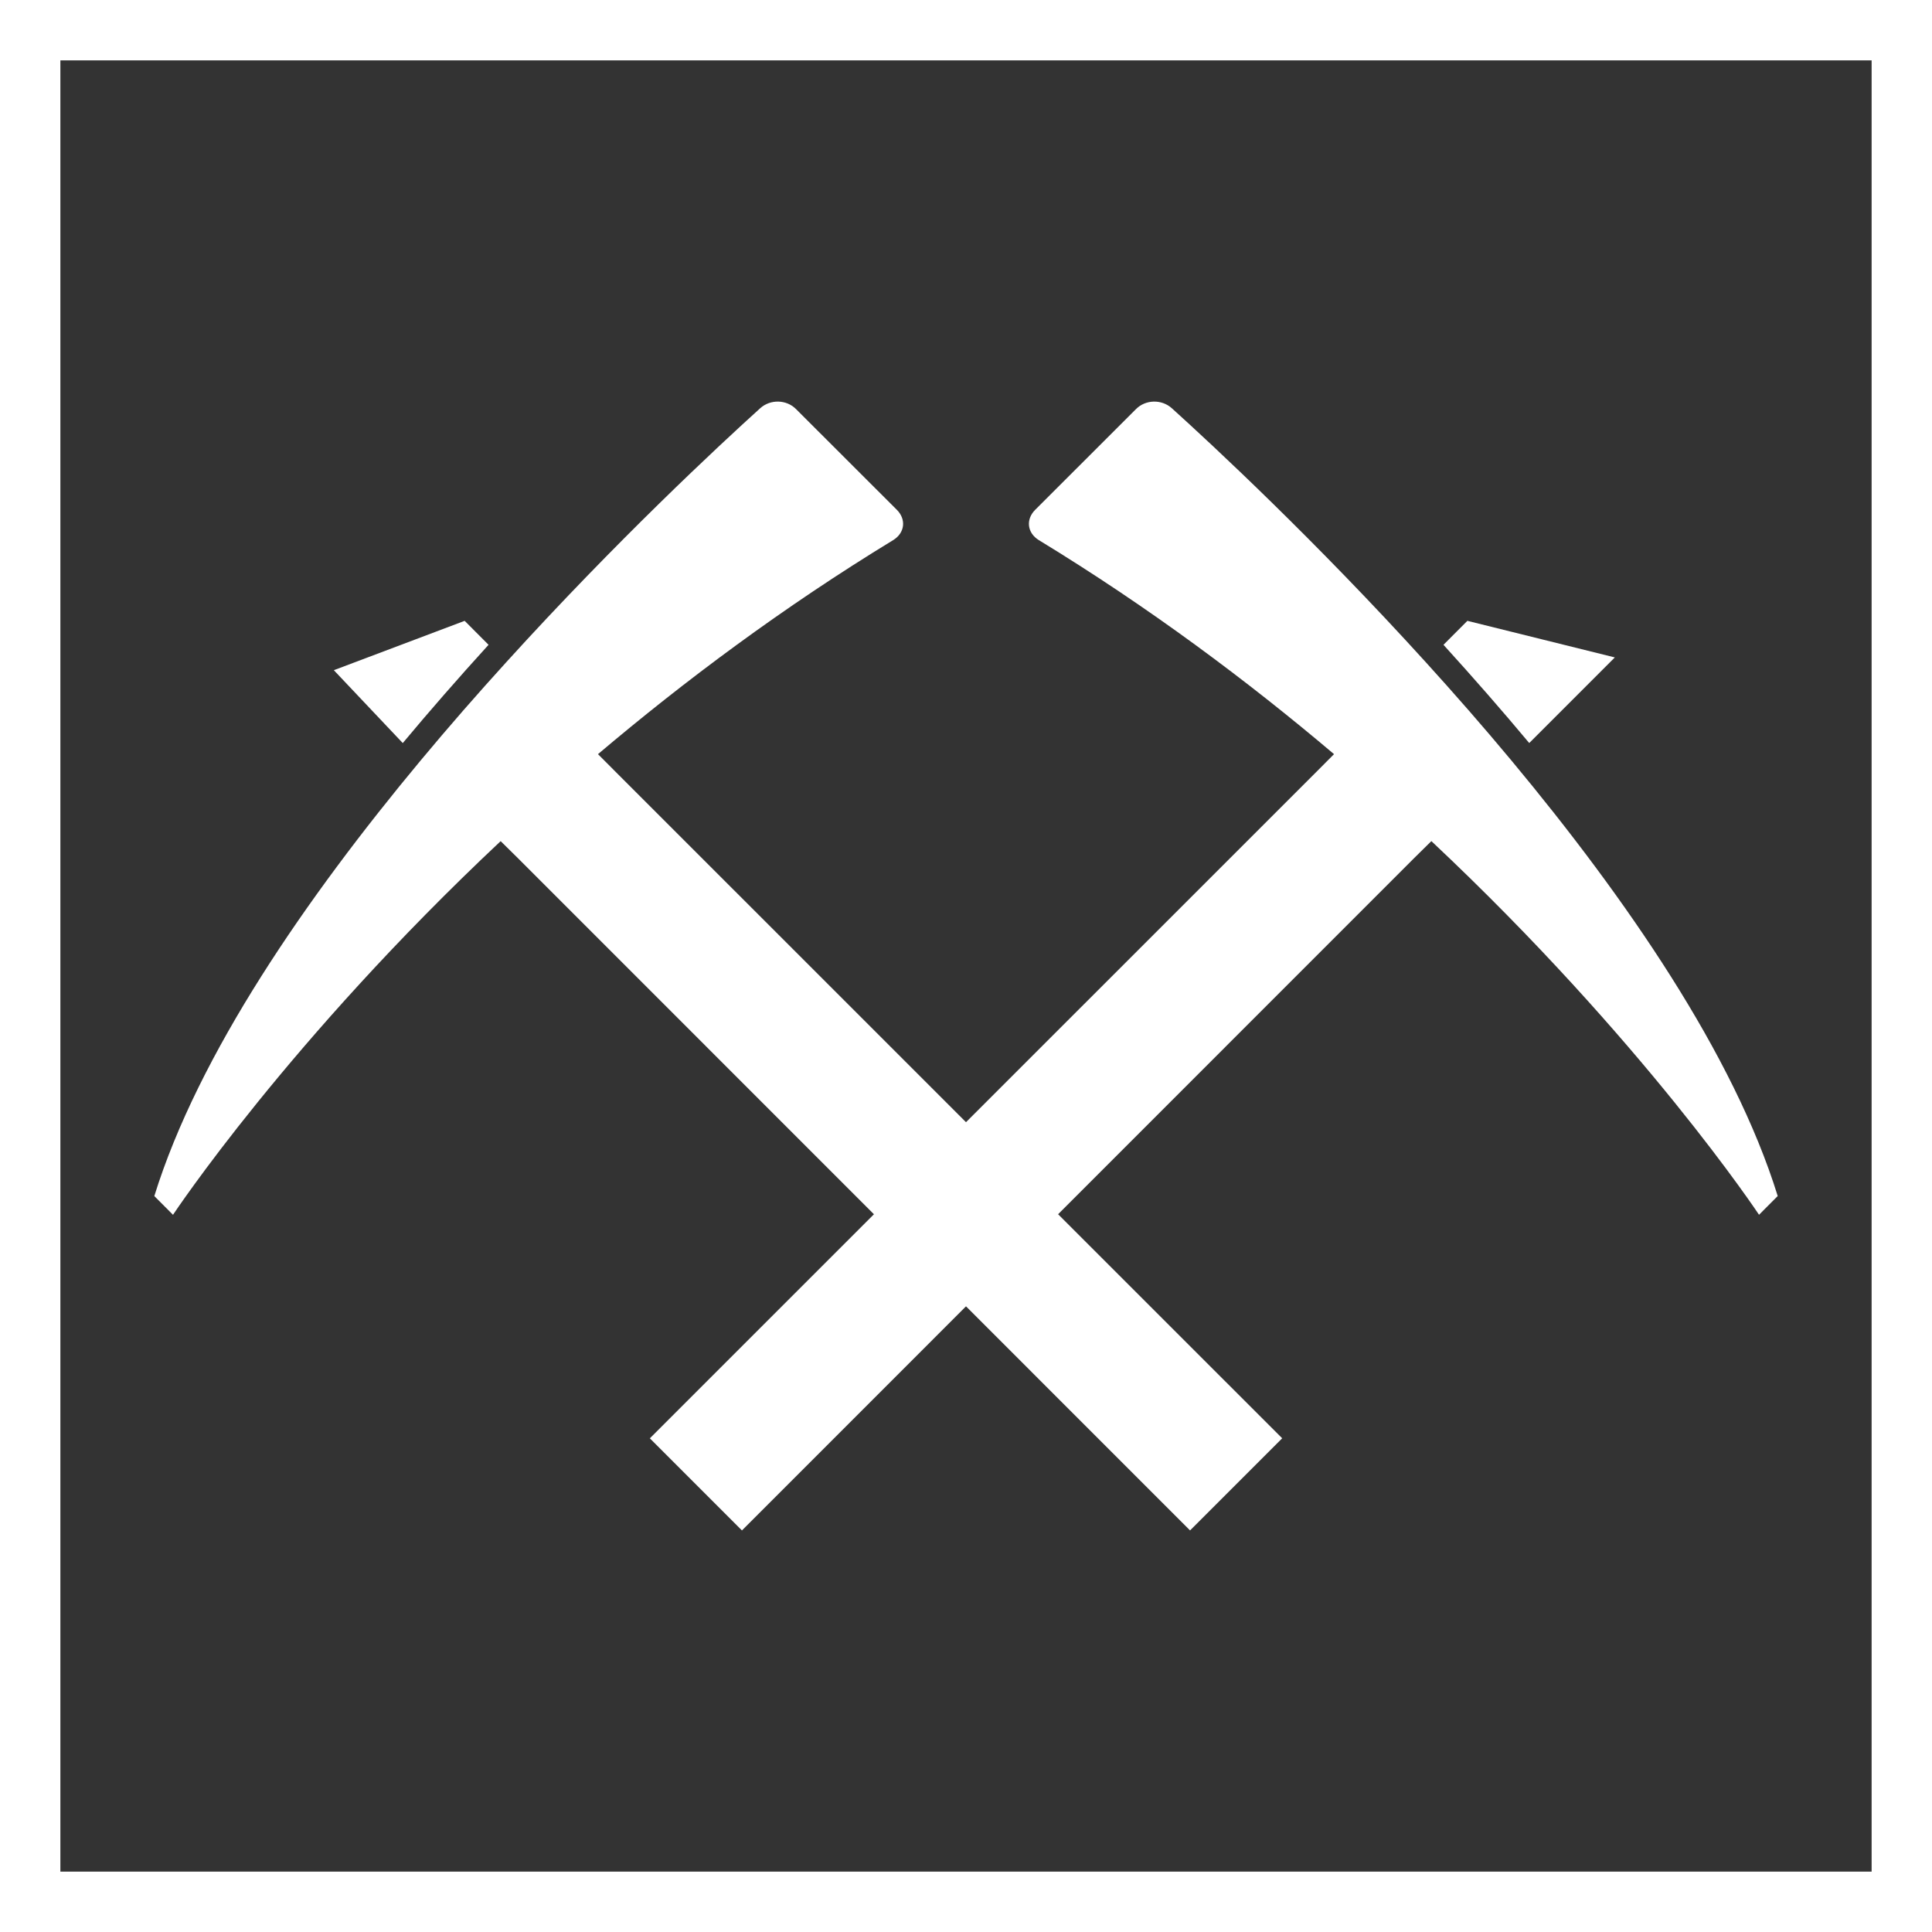
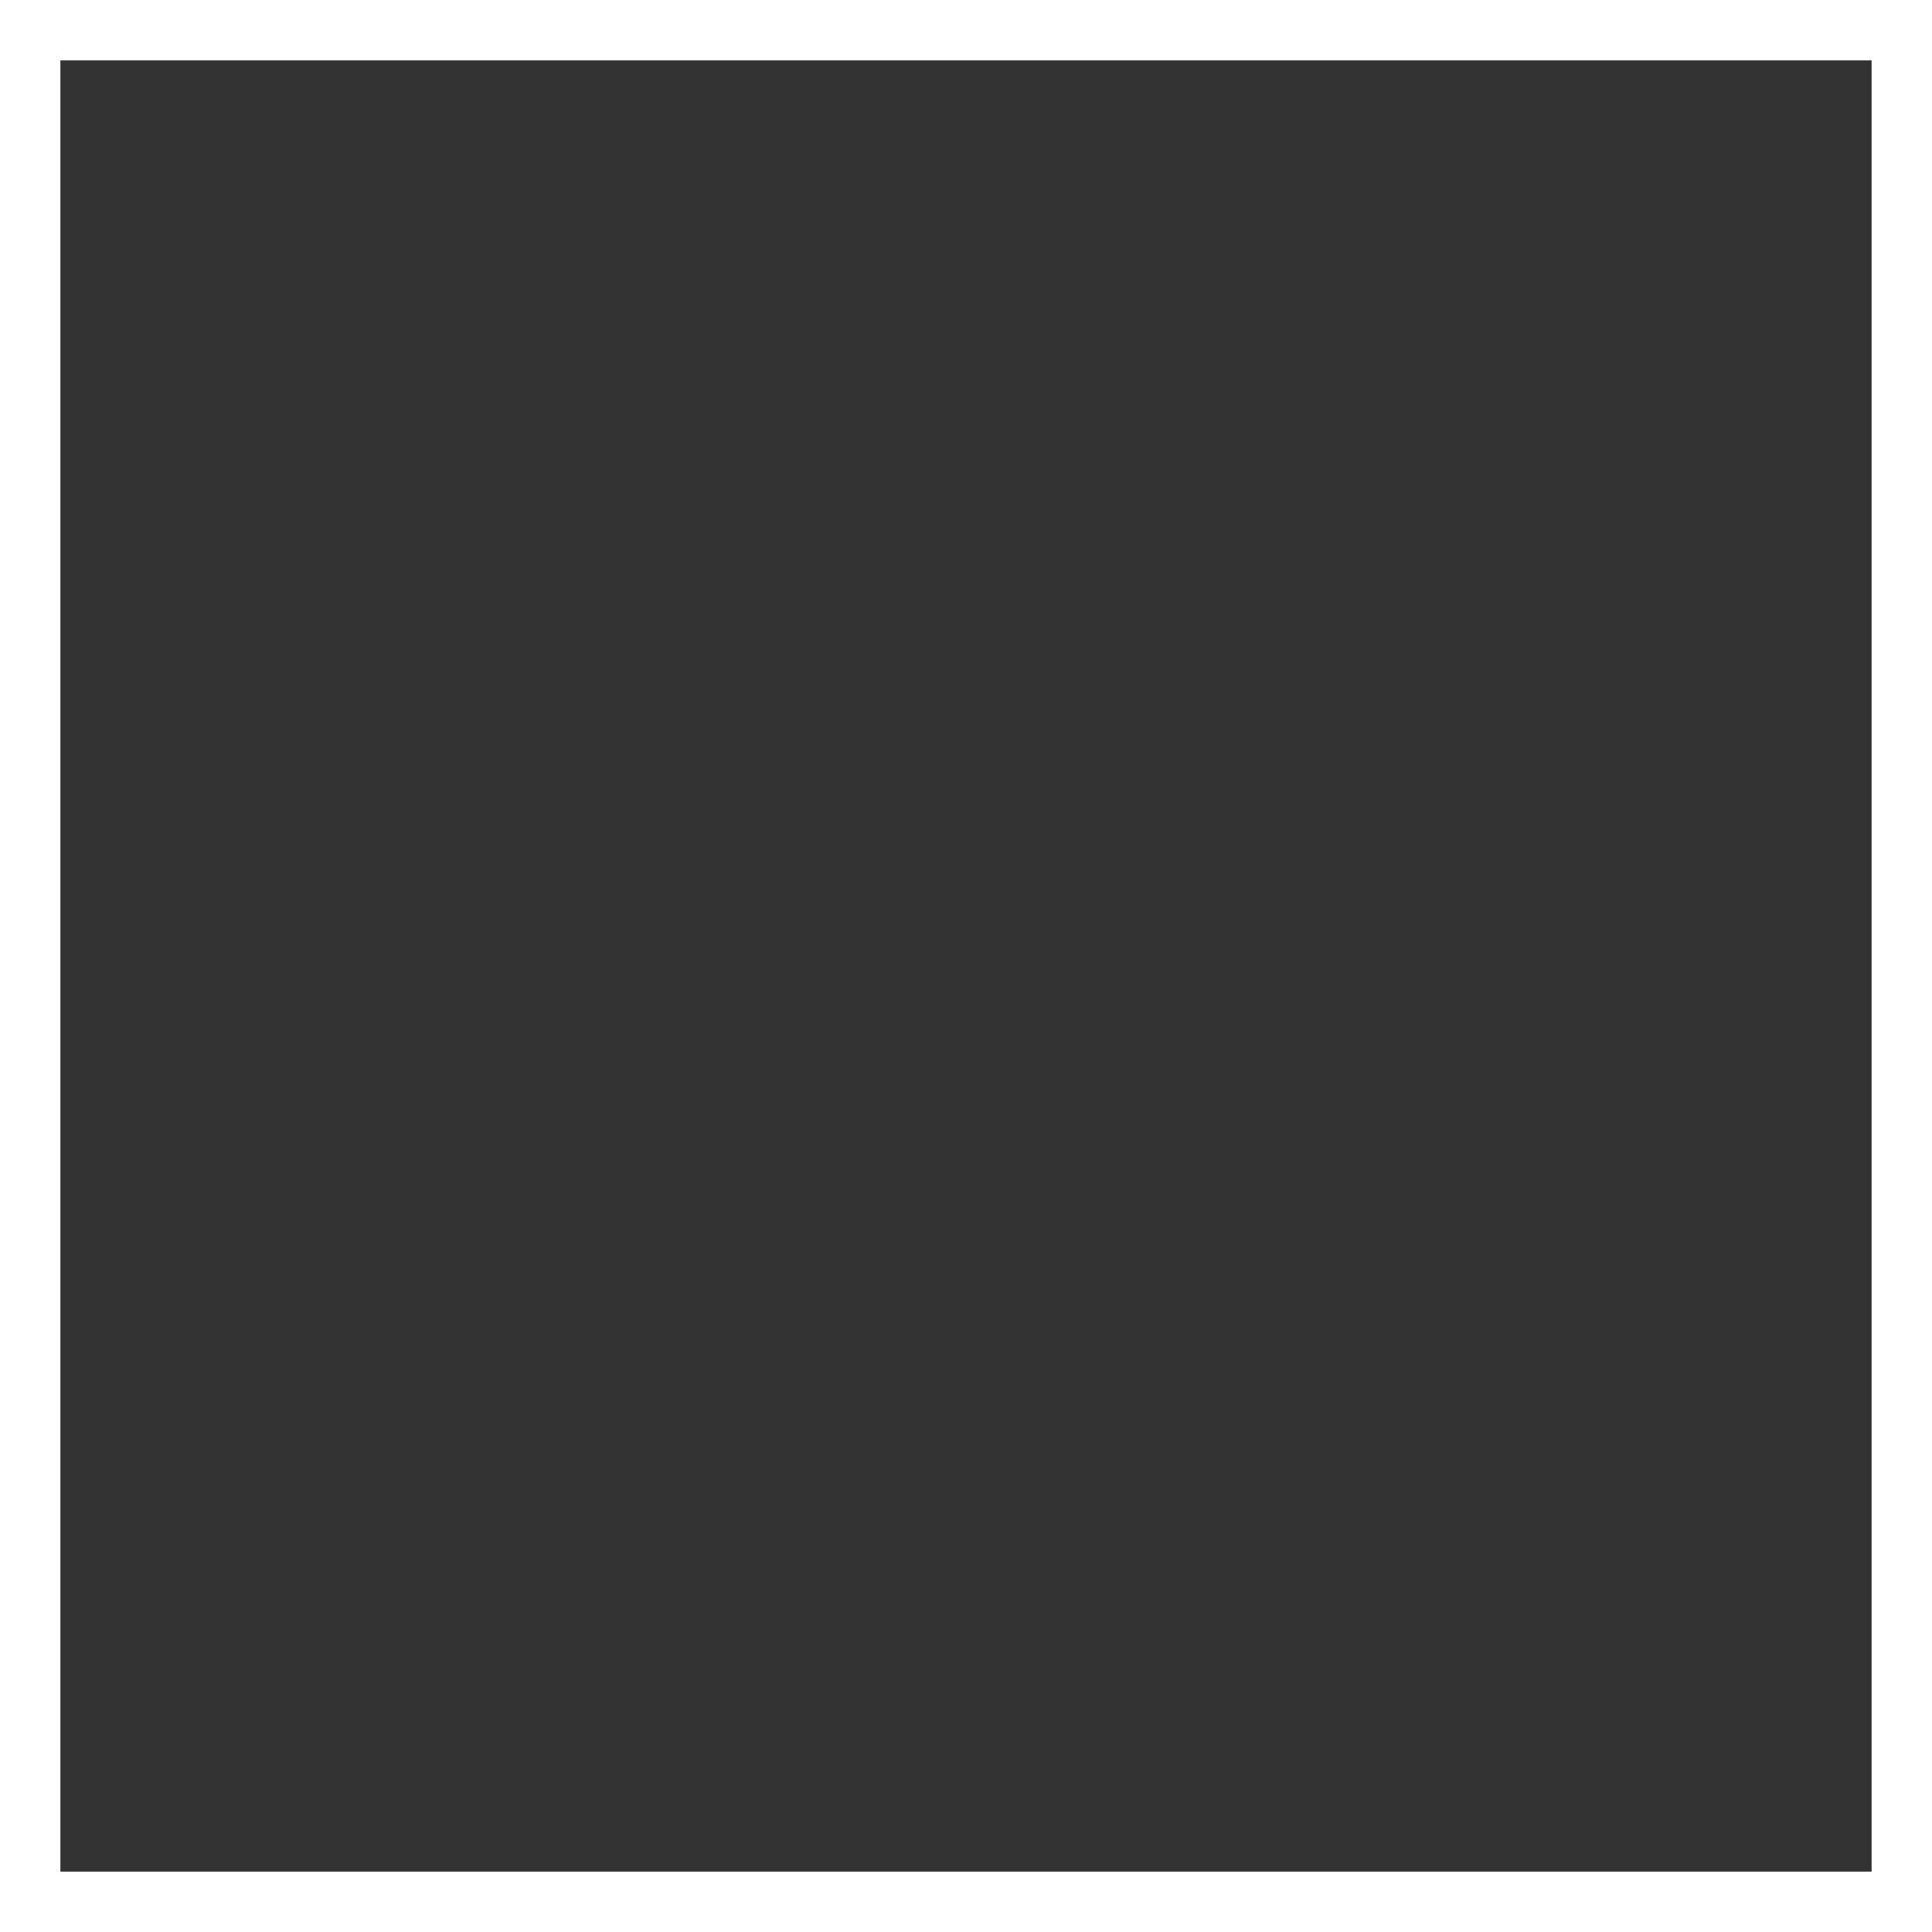
<svg xmlns="http://www.w3.org/2000/svg" version="1.1" id="Layer_1" x="0px" y="0px" width="64px" height="64px" viewBox="0 0 64 64" enable-background="new 0 0 64 64" xml:space="preserve">
  <rect x="0" y="0" width="64" height="64" fill="#333333" stroke="none" />
  <g>
    <path fill="#FFFFFF" d="M62,2v60H2V2H62 M64,0H0v64h64V0L64,0z" />
  </g>
-   <path fill="#FFFFFF" d="M16.184,21.36l-0.792-0.794l-4.333,1.635l2.283,2.414C14.236,23.544,15.185,22.458,16.184,21.36z   M53.493,21.778l-4.884-1.212l-0.792,0.794c0.999,1.098,1.947,2.184,2.841,3.254L53.493,21.778z M50.074,25.2  c-0.944-1.135-1.902-2.227-2.839-3.259c-3.668-4.042-7.069-7.2-8.417-8.418c-0.338-0.304-0.873-0.292-1.191,0.033l-3.334,3.331  c-0.32,0.319-0.267,0.768,0.121,1.006c3.648,2.223,6.914,4.665,9.777,7.089l-0.581,0.584L32,37.174L20.391,25.566l-0.582-0.584  c2.864-2.424,6.13-4.866,9.777-7.089c0.388-0.238,0.442-0.687,0.122-1.006l-3.334-3.331c-0.318-0.325-0.854-0.337-1.191-0.033  c-1.348,1.219-4.749,4.376-8.417,8.418c-0.938,1.032-1.895,2.124-2.839,3.259c-3.777,4.539-7.357,9.721-8.815,14.421l0.619,0.621  c0,0,3.824-5.776,10.854-12.378l0.585,0.577l11.78,11.783l-7.423,7.422l3.051,3.052L32,43.274l7.422,7.423l3.052-3.052l-7.423-7.422  l11.78-11.783l0.585-0.577c7.03,6.602,10.854,12.378,10.854,12.378l0.619-0.621C57.432,34.921,53.852,29.739,50.074,25.2z" />
</svg>